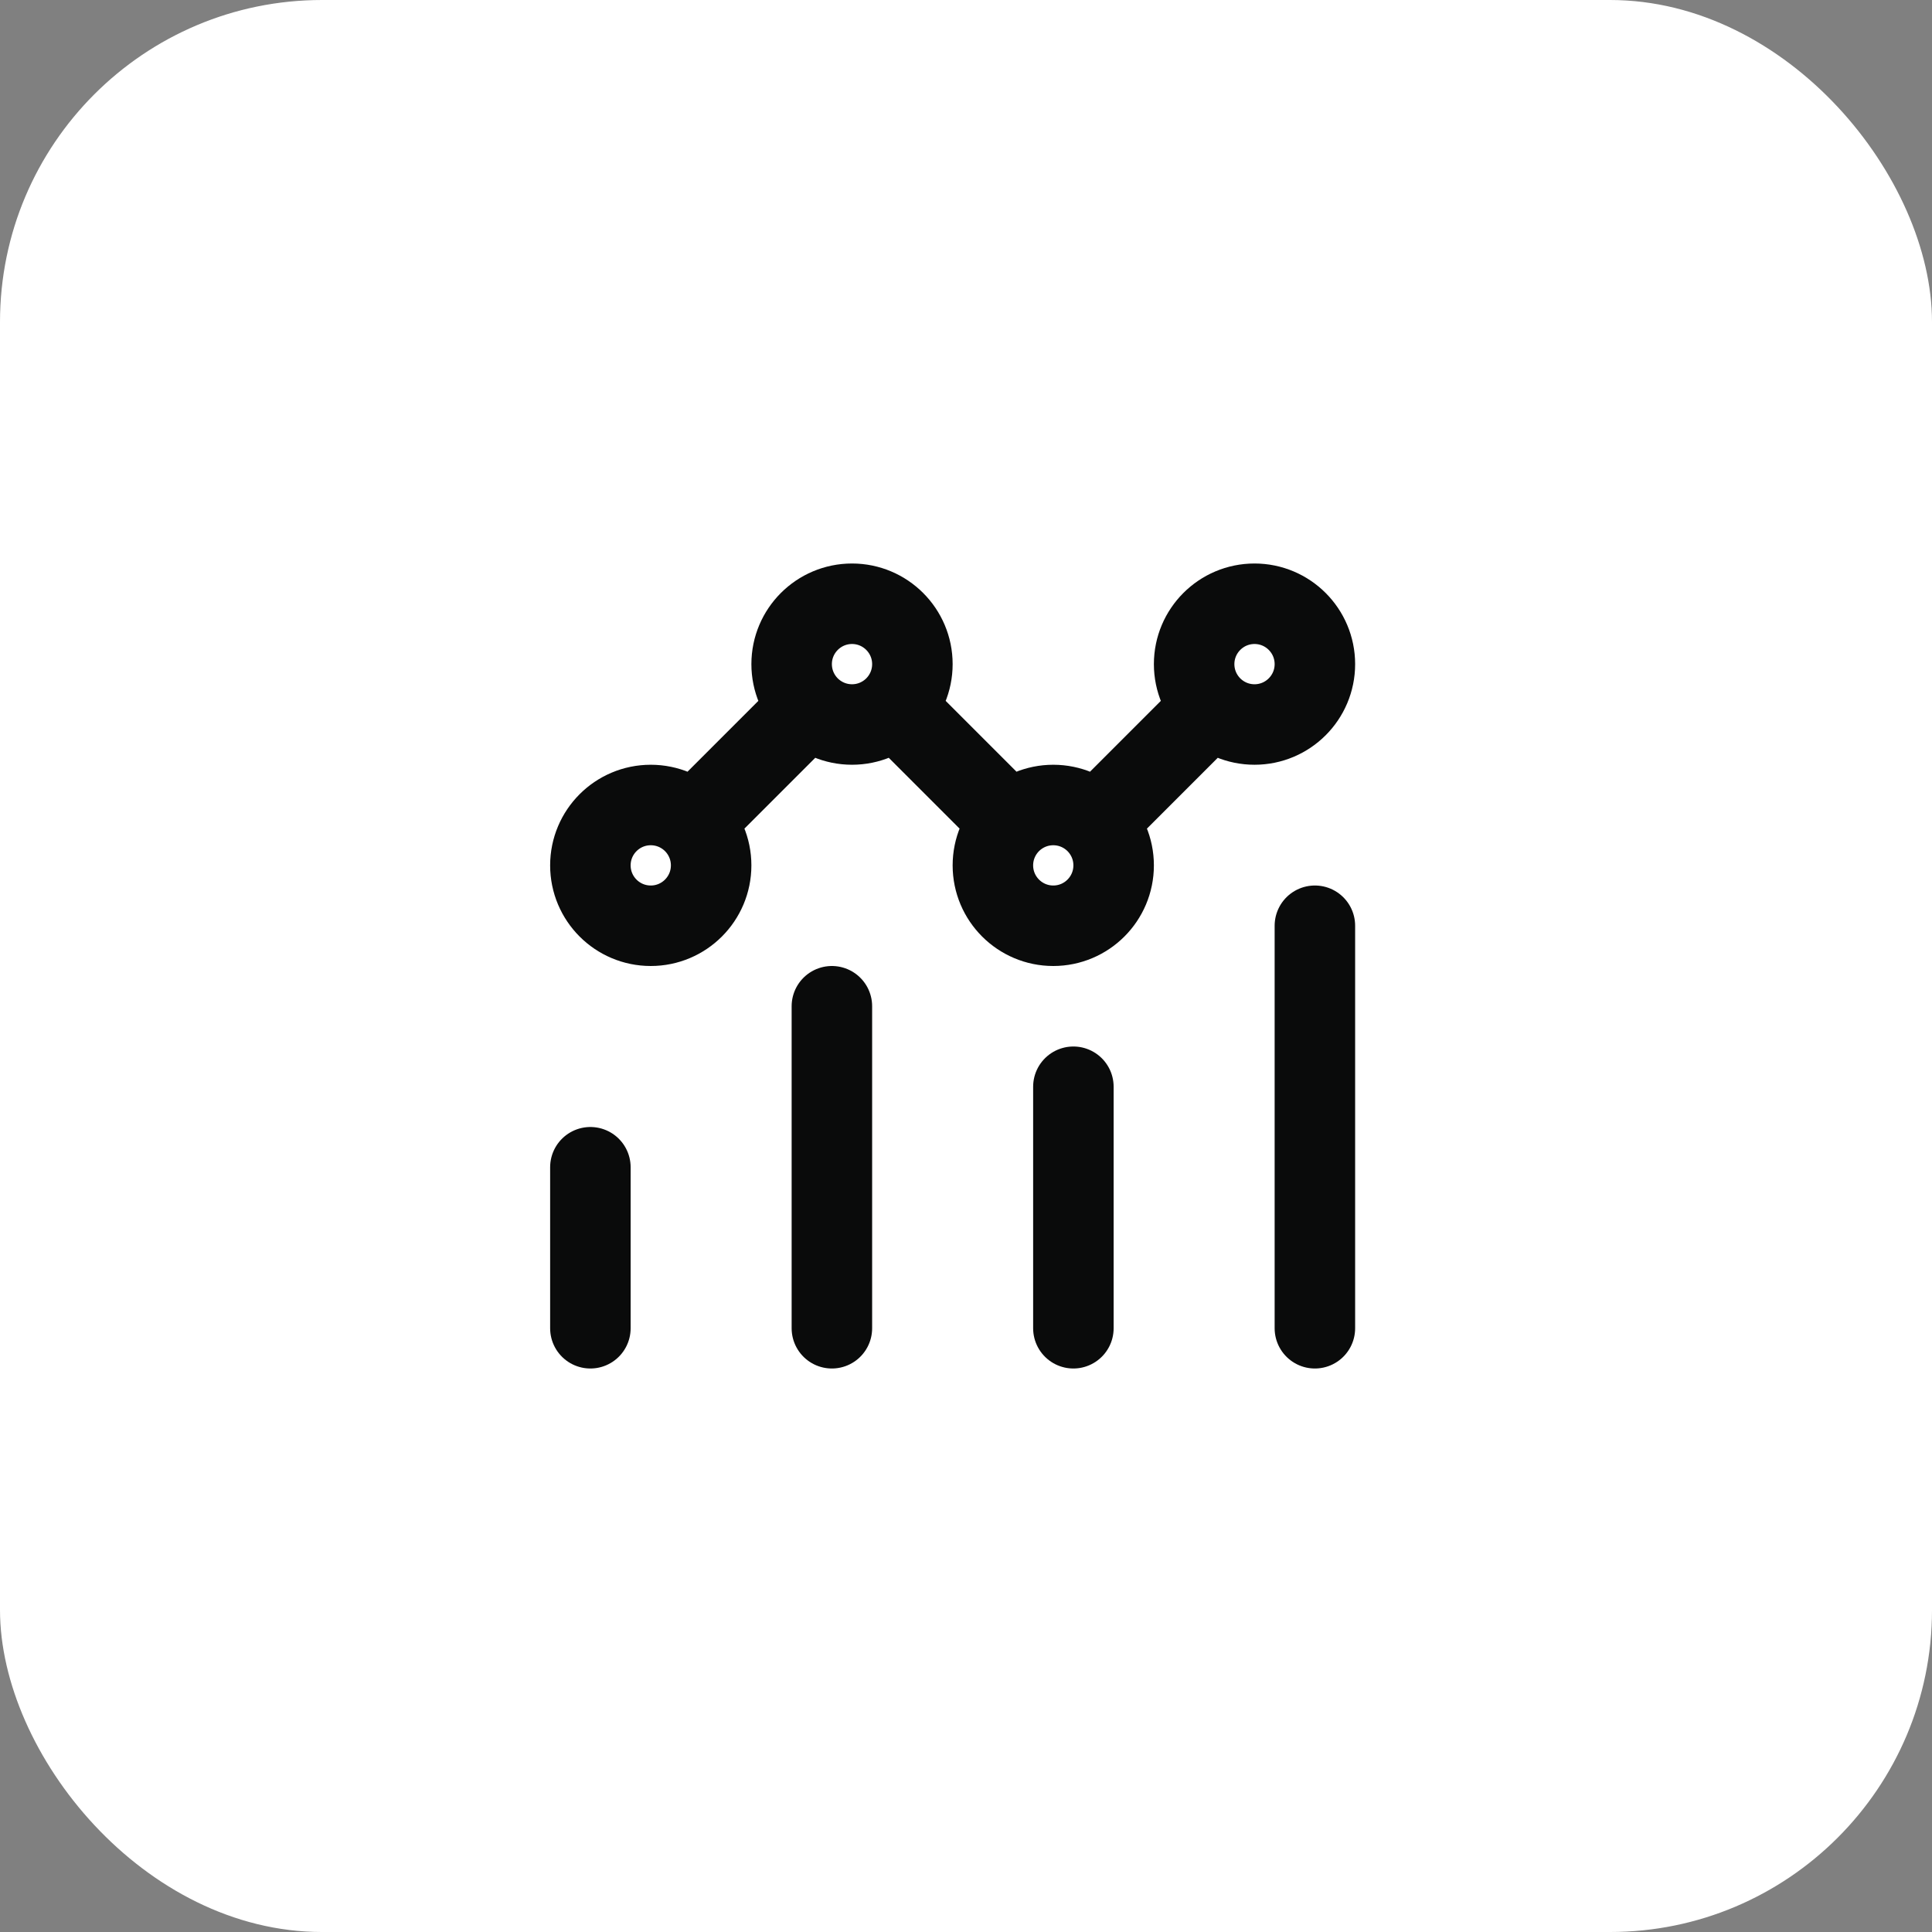
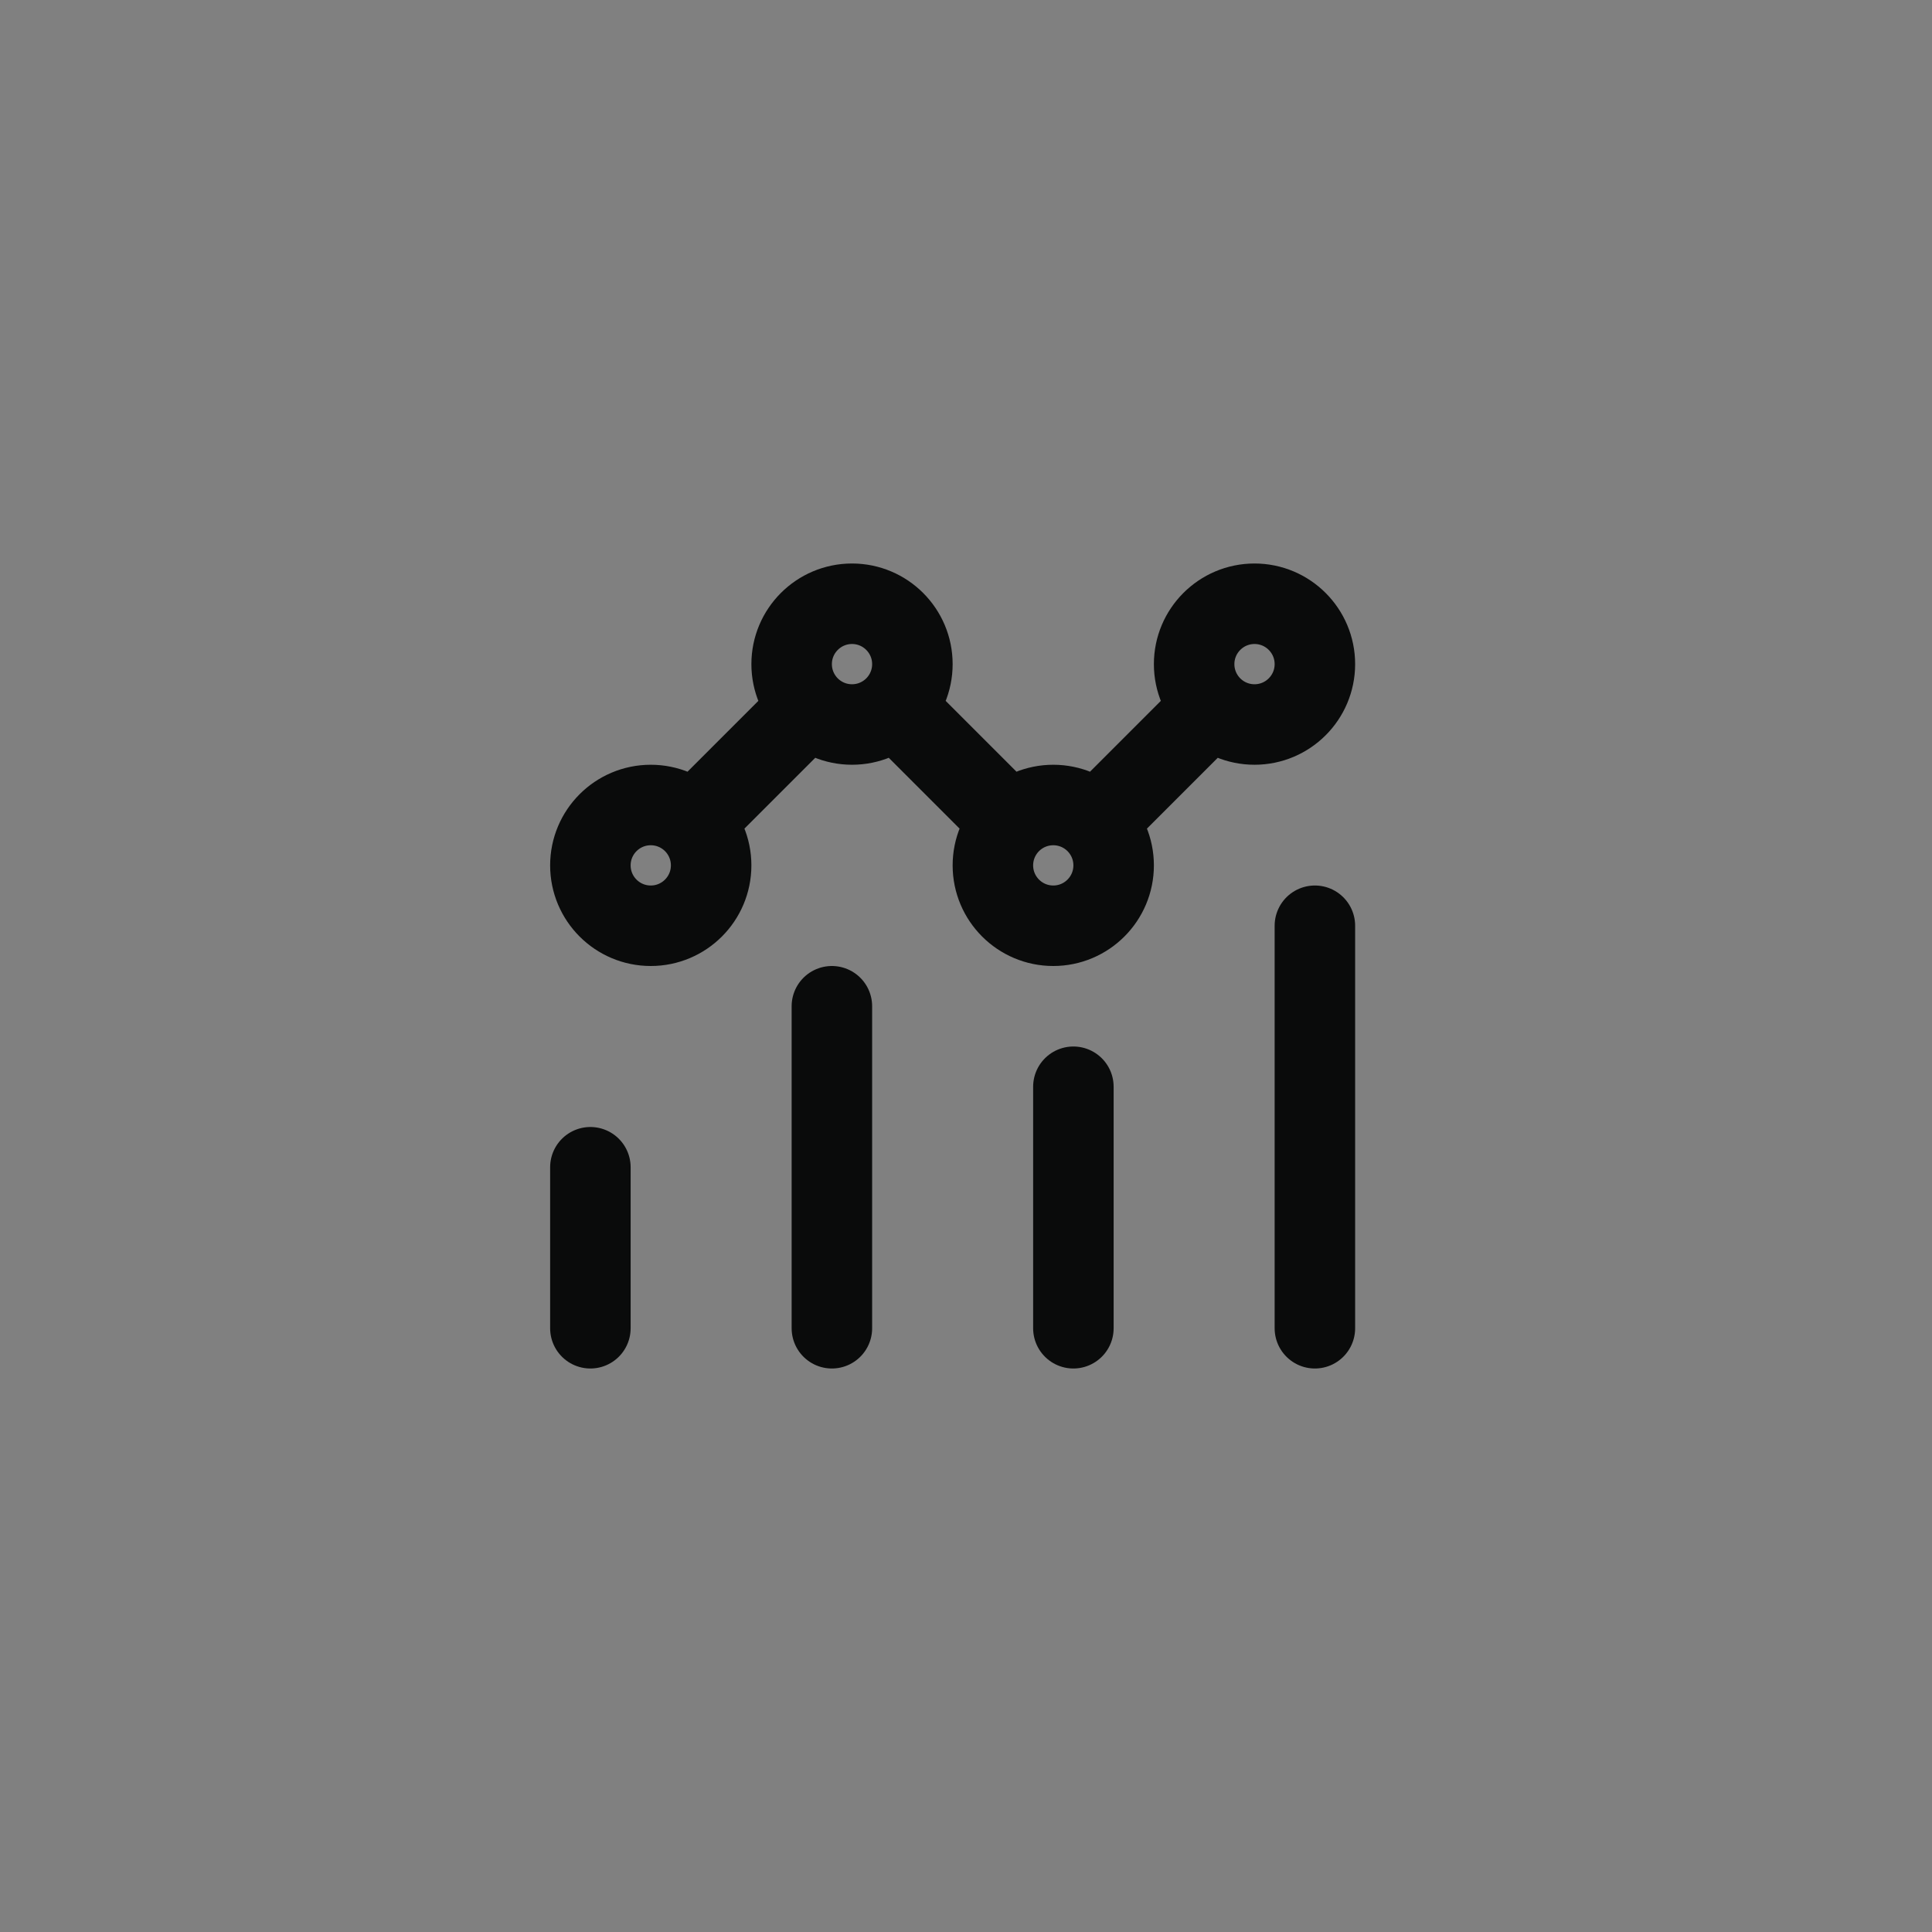
<svg xmlns="http://www.w3.org/2000/svg" width="48" height="48" viewBox="0 0 48 48" fill="none">
  <rect x="0" y="0" width="48" height="48" fill="#808080" stroke="none" />
-   <rect width="48" height="48" rx="8" fill="white" />
  <path d="M14.668 33V29M20.668 33V25M26.668 33V27M32.668 33V23M20.107 17.561C20.379 17.832 20.754 18 21.168 18C21.582 18 21.957 17.832 22.229 17.561M20.107 17.561C19.836 17.289 19.668 16.914 19.668 16.5C19.668 15.672 20.34 15 21.168 15C21.996 15 22.668 15.672 22.668 16.5C22.668 16.914 22.5 17.289 22.229 17.561M20.107 17.561L17.229 20.439M17.229 20.439C16.957 20.168 16.582 20 16.168 20C15.339 20 14.668 20.672 14.668 21.5C14.668 22.328 15.339 23 16.168 23C16.996 23 17.668 22.328 17.668 21.5C17.668 21.086 17.5 20.711 17.229 20.439ZM22.229 17.561L25.107 20.439M25.107 20.439C24.836 20.711 24.668 21.086 24.668 21.5C24.668 22.328 25.34 23 26.168 23C26.996 23 27.668 22.328 27.668 21.5C27.668 21.086 27.5 20.711 27.229 20.439M25.107 20.439C25.379 20.168 25.754 20 26.168 20C26.582 20 26.957 20.168 27.229 20.439M27.229 20.439L30.107 17.561M30.107 17.561C30.379 17.832 30.754 18 31.168 18C31.996 18 32.668 17.328 32.668 16.5C32.668 15.672 31.996 15 31.168 15C30.34 15 29.668 15.672 29.668 16.5C29.668 16.914 29.836 17.289 30.107 17.561Z" stroke="#0A0B0B" stroke-width="2" stroke-linecap="round" stroke-linejoin="round" />
</svg>